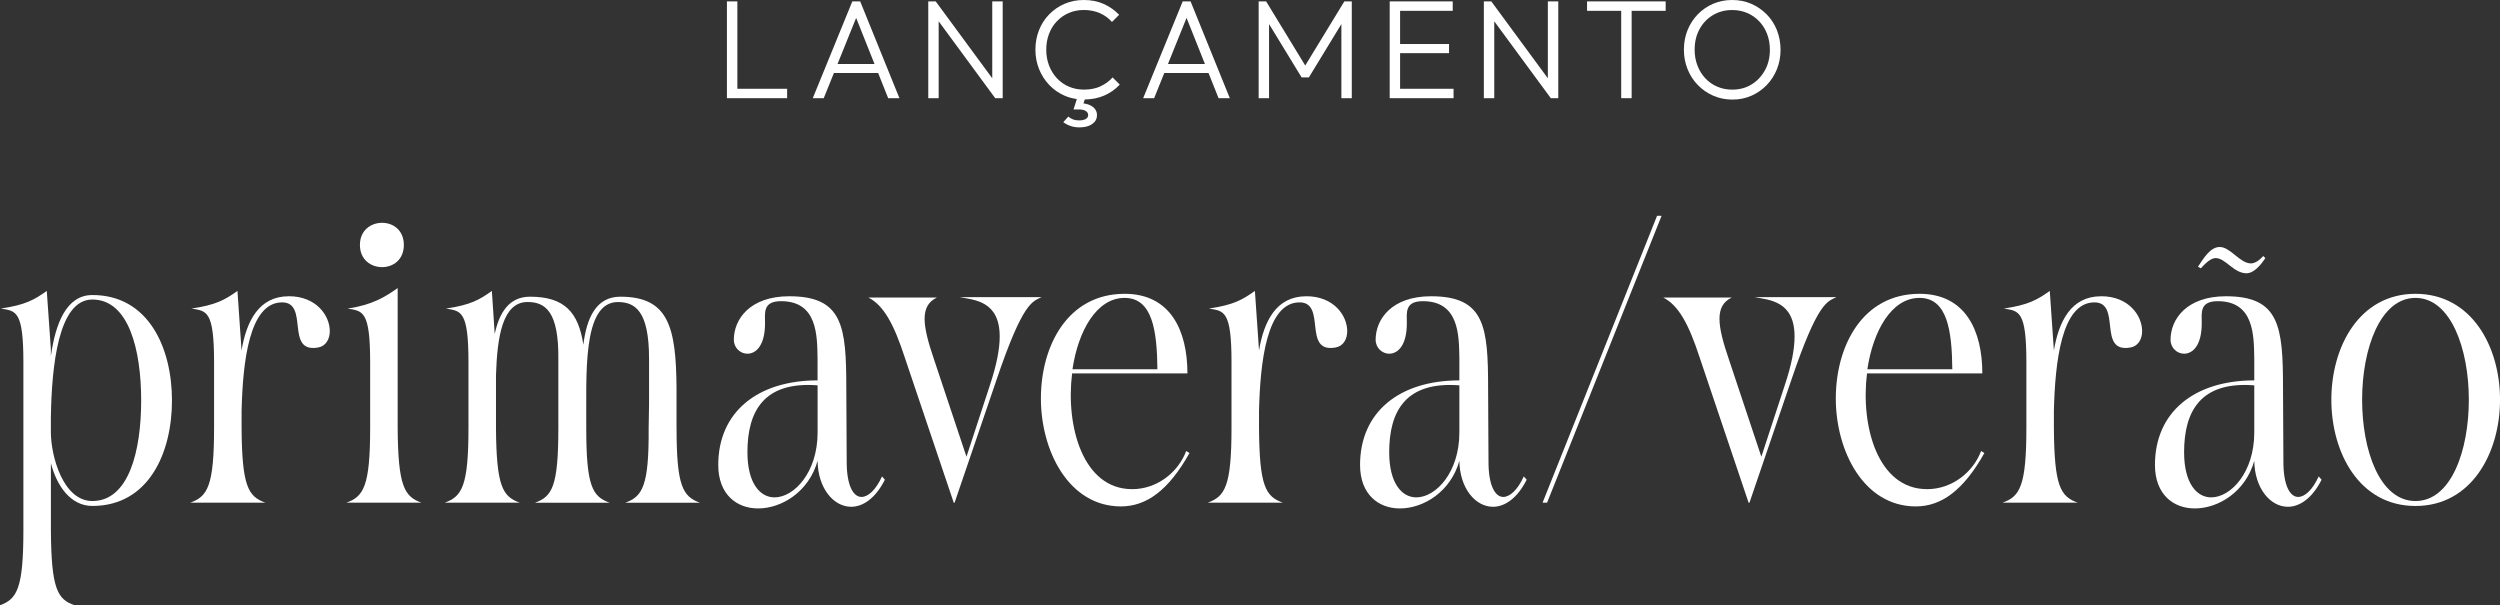
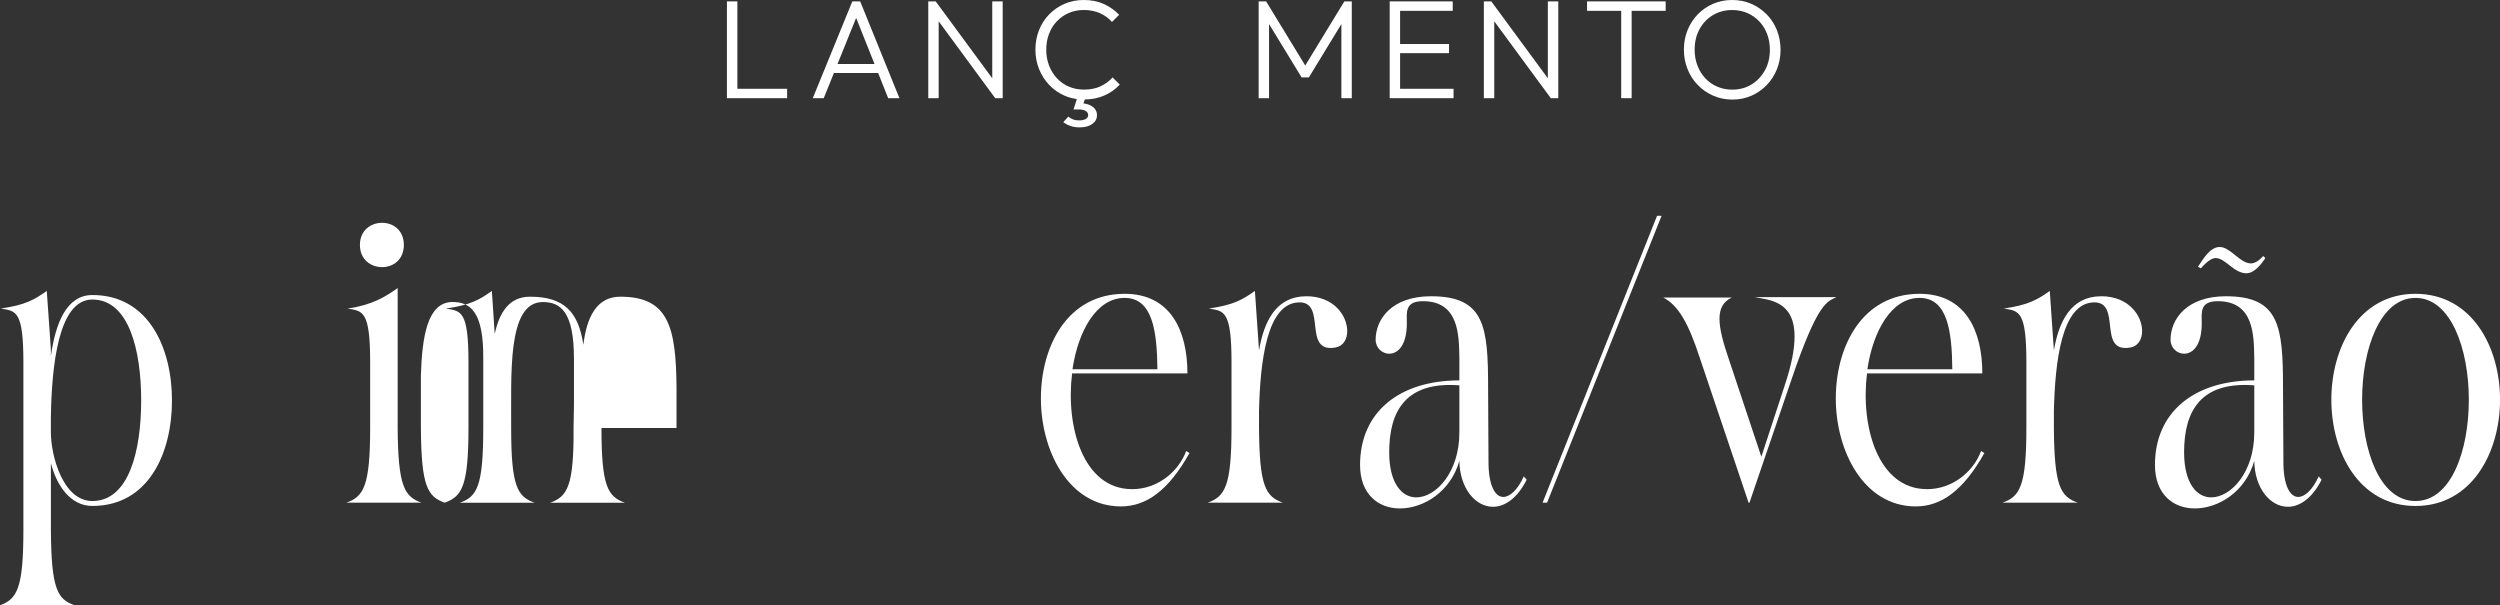
<svg xmlns="http://www.w3.org/2000/svg" id="Layer_2" data-name="Layer 2" viewBox="0 0 752.45 182.18">
  <rect x="0" y="0" width="752.45" height="182.18" fill="#333333" stroke="none" />
  <defs>
    <style>
      .cls-1 {
        fill: #fff;
      }
    </style>
  </defs>
  <g id="Layer_1-2" data-name="Layer 1">
    <g>
      <g>
        <path class="cls-1" d="M27.79,88.8c-7.91,0-11.12,8.77-12.48,18.4v-2.1l-1.23-17.54c-3.83,2.72-6.42,4.2-13.83,5.31,4.57.74,6.79.62,6.79,16.18v50.64c0,17.54-1.98,20.63-7.04,22.48h22.48c-5.19-1.73-7.04-4.94-7.16-22.48v-20.26c1.85,7.04,6.05,12.85,12.48,12.85,16.92,0,23.96-15.93,23.96-31.74s-7.04-31.74-23.96-31.74ZM27.79,150.8c-8.77,0-12.48-13.46-12.48-20.75v-4.45c.25-15.44,2.22-35.45,12.48-35.45,10.99,0,14.7,15.19,14.7,30.39s-3.71,30.26-14.7,30.26Z" />
-         <path class="cls-1" d="M86.91,89.17c-9.02,0-12.72,7.53-14.21,16.3l-1.23-17.91c-3.83,2.72-6.42,4.2-13.83,5.31,4.57.74,6.79.62,6.79,16.18v19.76c0,17.54-1.98,20.63-7.16,22.48h22.6c-5.19-1.85-7.04-4.94-7.16-22.48v-5.19c.37-14.95,2.35-32.49,12.1-32.61,8.4-.12.86,15.32,10.87,13.59,2.35-.37,3.58-2.47,3.58-4.94,0-4.57-3.95-10.5-12.35-10.5Z" />
        <path class="cls-1" d="M119.69,128.82v-42.12c-3.83,2.72-7.66,5.06-15.07,6.18,4.57.74,6.79.62,6.79,16.18v19.76c0,17.54-1.98,20.63-7.16,22.48h22.6c-5.19-1.85-7.04-5.06-7.16-22.48Z" />
        <path class="cls-1" d="M115,80.4c3.33,0,6.55-2.22,6.55-6.67s-3.21-6.67-6.55-6.67-6.67,2.22-6.67,6.67,3.33,6.67,6.67,6.67Z" />
-         <path class="cls-1" d="M203.62,128.82v-11.98c-.12-18.53-2.47-27.54-16.92-27.54-7.29,0-10.13,6.42-11.12,14.45-1.48-9.76-5.68-14.45-16.06-14.45-6.3,0-9.26,4.82-10.62,11.24l-.86-12.97c-3.83,2.72-6.42,4.2-13.83,5.31,4.57.74,6.79.62,6.79,16.18v19.76c0,17.54-1.98,20.63-7.16,22.48h22.6c-5.19-1.85-7.04-4.94-7.16-22.48v-15.93c.37-11.61,1.98-21.99,9.51-21.99,5.31,0,9.39,2.84,9.26,17.05v20.88c0,17.54-1.85,20.63-7.04,22.48h22.48c-5.19-1.85-7.04-4.94-7.04-22.48.12-15.69-1.36-37.92,9.51-37.92,5.31,0,9.39,2.84,9.39,17.05v13.83l-.12,7.04c.12,17.42-1.85,20.63-7.04,22.48h22.48c-5.19-1.85-7.04-5.06-7.04-22.48Z" />
-         <path class="cls-1" d="M259.29,149.57c-2.47,0-4.45-3.46-4.45-10.5l-.12-22.23c0-18.53-.99-27.67-17.17-27.67-11.86,0-16.68,6.92-16.68,13.09,0,2.47,1.98,4.2,4.08,4.2,2.59,0,5.31-2.47,5.31-9.14,0-3.09-.74-6.67,4.82-6.67,10.99,0,10.87,10.38,10.99,17.29v6.55c-18.03,0-29.89,9.51-29.89,25.45,0,8.89,5.56,13.09,11.98,13.09,7.16,0,15.32-5.06,17.91-14.33.12,8.28,4.82,13.83,10.13,13.83,3.46,0,7.29-2.47,10.13-8.15l-.86-.99c-1.85,4.08-4.2,6.18-6.18,6.18ZM246.08,130.18c0,11.98-7.04,19.52-12.97,19.52-4.32,0-8.15-4.2-8.15-13.59,0-12.48,5.06-21.37,21.12-20.13v14.2Z" />
-         <path class="cls-1" d="M288.78,89.42c4.45.86,12.11,1.11,12.11,11.86,0,3.71-.87,8.4-2.96,14.7l-7.04,21.49-9.76-29.27c-1.73-5.06-2.84-9.14-2.84-12.23s1.11-5.19,3.71-6.42h-20.63c4.57,2.35,7.66,7.91,10.99,18.16l14.7,43.6h.25l12.6-36.93c8.03-23.72,10.87-23.59,13.59-24.95h-24.7Z" />
+         <path class="cls-1" d="M203.62,128.82v-11.98c-.12-18.53-2.47-27.54-16.92-27.54-7.29,0-10.13,6.42-11.12,14.45-1.48-9.76-5.68-14.45-16.06-14.45-6.3,0-9.26,4.82-10.62,11.24l-.86-12.97c-3.83,2.72-6.42,4.2-13.83,5.31,4.57.74,6.79.62,6.79,16.18v19.76c0,17.54-1.98,20.63-7.16,22.48c-5.19-1.85-7.04-4.94-7.16-22.48v-15.93c.37-11.61,1.98-21.99,9.51-21.99,5.31,0,9.39,2.84,9.26,17.05v20.88c0,17.54-1.85,20.63-7.04,22.48h22.48c-5.19-1.85-7.04-4.94-7.04-22.48.12-15.69-1.36-37.92,9.51-37.92,5.31,0,9.39,2.84,9.39,17.05v13.83l-.12,7.04c.12,17.42-1.85,20.63-7.04,22.48h22.48c-5.19-1.85-7.04-5.06-7.04-22.48Z" />
        <path class="cls-1" d="M340.71,147.22c-14.7,0-20.01-18.77-18.03-34.83h34.71c0-12.85-5.06-23.96-18.9-23.96-17.17,0-25.2,15.69-25.2,31.5s8.4,32.49,24.09,32.49c7.66,0,14.33-4.82,20.63-16.06l-.99-.62c-2.35,6.3-8.65,11.49-16.3,11.49ZM338.48,89.66c8.4,0,9.76,9.88,9.88,21.49h-25.57c1.73-11.61,7.29-21.49,15.69-21.49Z" />
        <path class="cls-1" d="M393.14,89.17c-9.02,0-12.72,7.53-14.2,16.3l-1.24-17.91c-3.83,2.72-6.42,4.2-13.83,5.31,4.57.74,6.79.62,6.79,16.18v19.76c0,17.54-1.98,20.63-7.16,22.48h22.6c-5.19-1.85-7.04-4.94-7.16-22.48v-5.19c.37-14.95,2.35-32.49,12.1-32.61,8.4-.12.87,15.32,10.87,13.59,2.35-.37,3.58-2.47,3.58-4.94,0-4.57-3.95-10.5-12.35-10.5Z" />
        <path class="cls-1" d="M452.46,149.57c-2.47,0-4.45-3.46-4.45-10.5l-.12-22.23c0-18.53-.99-27.67-17.17-27.67-11.86,0-16.68,6.92-16.68,13.09,0,2.47,1.98,4.2,4.08,4.2,2.59,0,5.31-2.47,5.31-9.14,0-3.09-.74-6.67,4.82-6.67,10.99,0,10.87,10.38,10.99,17.29v6.55c-18.03,0-29.89,9.51-29.89,25.45,0,8.89,5.56,13.09,11.98,13.09,7.16,0,15.32-5.06,17.91-14.33.12,8.28,4.82,13.83,10.13,13.83,3.46,0,7.29-2.47,10.13-8.15l-.87-.99c-1.85,4.08-4.2,6.18-6.18,6.18ZM439.24,130.18c0,11.98-7.04,19.52-12.97,19.52-4.32,0-8.15-4.2-8.15-13.59,0-12.48,5.06-21.37,21.12-20.13v14.2Z" />
        <polygon class="cls-1" points="464.28 151.3 465.64 151.3 500.1 64.96 498.74 64.96 464.28 151.3" />
        <path class="cls-1" d="M528.03,89.42c4.45.86,12.1,1.11,12.1,11.86,0,3.71-.86,8.4-2.96,14.7l-7.04,21.49-9.76-29.27c-1.73-5.06-2.84-9.14-2.84-12.23s1.11-5.19,3.71-6.42h-20.63c4.57,2.35,7.66,7.91,10.99,18.16l14.7,43.6h.25l12.6-36.93c8.03-23.72,10.87-23.59,13.59-24.95h-24.7Z" />
        <path class="cls-1" d="M579.96,147.22c-14.7,0-20.01-18.77-18.03-34.83h34.71c0-12.85-5.06-23.96-18.9-23.96-17.17,0-25.2,15.69-25.2,31.5s8.4,32.49,24.09,32.49c7.66,0,14.33-4.82,20.63-16.06l-.99-.62c-2.35,6.3-8.65,11.49-16.3,11.49ZM577.73,89.66c8.4,0,9.76,9.88,9.88,21.49h-25.57c1.73-11.61,7.29-21.49,15.69-21.49Z" />
        <path class="cls-1" d="M632.39,89.17c-9.02,0-12.72,7.53-14.21,16.3l-1.24-17.91c-3.83,2.72-6.42,4.2-13.83,5.31,4.57.74,6.79.62,6.79,16.18v19.76c0,17.54-1.98,20.63-7.16,22.48h22.6c-5.19-1.85-7.04-4.94-7.16-22.48v-5.19c.37-14.95,2.35-32.49,12.11-32.61,8.4-.12.86,15.32,10.87,13.59,2.35-.37,3.58-2.47,3.58-4.94,0-4.57-3.95-10.5-12.35-10.5Z" />
        <path class="cls-1" d="M666.88,77.68c2.96,0,5.43,4.57,9.26,4.57,2.22,0,4.32-2.47,5.68-4.57l-.62-.62c-1.11,1.23-2.47,2.22-3.71,2.22-3.33,0-6.18-4.94-9.39-4.94-2.84,0-4.82,3.34-6.55,5.93l.86.49c1.24-1.36,2.96-3.09,4.45-3.09Z" />
        <path class="cls-1" d="M691.71,149.57c-2.47,0-4.45-3.46-4.45-10.5l-.12-22.23c0-18.53-.99-27.67-17.17-27.67-11.86,0-16.68,6.92-16.68,13.09,0,2.47,1.98,4.2,4.08,4.2,2.59,0,5.31-2.47,5.31-9.14,0-3.09-.74-6.67,4.82-6.67,10.99,0,10.87,10.38,10.99,17.29v6.55c-18.03,0-29.89,9.51-29.89,25.45,0,8.89,5.56,13.09,11.98,13.09,7.16,0,15.32-5.06,17.91-14.33.12,8.28,4.82,13.83,10.13,13.83,3.46,0,7.29-2.47,10.13-8.15l-.87-.99c-1.85,4.08-4.2,6.18-6.18,6.18ZM678.49,130.18c0,11.98-7.04,19.52-12.97,19.52-4.32,0-8.15-4.2-8.15-13.59,0-12.48,5.06-21.37,21.12-20.13v14.2Z" />
        <path class="cls-1" d="M727.01,88.43c-16.92,0-25.32,15.93-25.32,31.87s8.4,31.99,25.32,31.99,25.45-16.06,25.45-31.99-8.52-31.87-25.45-31.87ZM727.01,150.8c-10.75,0-16.06-15.19-16.06-30.51s5.44-30.63,16.06-30.63,16.06,15.32,16.06,30.63-5.31,30.51-16.06,30.51Z" />
      </g>
      <g>
        <polygon class="cls-1" points="221.93 .42 218.79 .42 218.79 29.55 220.87 29.55 221.93 29.55 236.91 29.55 236.91 26.72 221.93 26.72 221.93 .42" />
        <path class="cls-1" d="M256.53.42l-11.9,29.13h3.3l3.06-7.58h13.31l3.02,7.58h3.39L258.9.42h-2.37ZM252.08,19.26l5.6-13.88,5.53,13.88h-11.14Z" />
        <polygon class="cls-1" points="298.65 23.56 281.63 .42 279.39 .42 279.39 29.55 282.52 29.55 282.52 6.41 299.54 29.55 301.79 29.55 301.79 .42 298.65 .42 298.65 23.56" />
        <path class="cls-1" d="M331.22,26c-1.45.65-3.11.97-4.97.97-1.64,0-3.15-.3-4.53-.89-1.38-.59-2.58-1.43-3.6-2.52-1.02-1.09-1.81-2.36-2.37-3.83-.57-1.47-.85-3.06-.85-4.78s.27-3.27.83-4.74c.55-1.47,1.34-2.74,2.37-3.81,1.03-1.07,2.23-1.91,3.6-2.5s2.87-.89,4.51-.89c1.78,0,3.39.32,4.83.95,1.44.64,2.65,1.52,3.64,2.65l2.16-2.16c-1.33-1.38-2.87-2.47-4.64-3.26-1.76-.79-3.76-1.19-5.99-1.19-2.09,0-4.02.38-5.78,1.14-1.76.76-3.31,1.82-4.64,3.18-1.33,1.35-2.35,2.94-3.07,4.76-.72,1.82-1.08,3.78-1.08,5.86s.37,4.04,1.1,5.86,1.76,3.42,3.09,4.81c1.33,1.38,2.88,2.46,4.66,3.22,1.14.49,2.35.8,3.62.98l-1,3.13h1.57c.93,0,1.64.15,2.12.47.48.31.72.72.72,1.23,0,.48-.23.87-.7,1.16s-1.16.44-2.1.44c-.68,0-1.28-.11-1.8-.32-.52-.21-.98-.49-1.38-.83l-1.52,1.69c.71.51,1.46.9,2.26,1.16.8.27,1.67.4,2.6.4,1.64,0,2.93-.34,3.87-1.02.95-.68,1.42-1.57,1.42-2.67s-.49-1.98-1.48-2.65c-.69-.46-1.56-.75-2.59-.87l.39-1.19c2.14-.03,4.1-.41,5.86-1.18,1.82-.79,3.38-1.89,4.68-3.3l-2.16-2.16c-.99,1.13-2.21,2.02-3.66,2.67Z" />
-         <path class="cls-1" d="M355.97.42l-11.9,29.13h3.3l3.06-7.58h13.31l3.02,7.58h3.39L358.34.42h-2.37ZM351.53,19.26l5.6-13.88,5.53,13.88h-11.14Z" />
        <polygon class="cls-1" points="392.85 19.72 381.08 .42 378.83 .42 378.83 29.55 381.96 29.55 381.96 7.24 391.75 23.29 393.95 23.29 403.73 7.24 403.73 29.55 406.86 29.55 406.86 .42 404.62 .42 392.85 19.72" />
        <polygon class="cls-1" points="421.4 16 436.13 16 436.13 13.25 421.4 13.25 421.4 3.26 437.24 3.26 437.24 .42 421.4 .42 420.34 .42 418.27 .42 418.27 29.55 420.34 29.55 421.4 29.55 437.49 29.55 437.49 26.72 421.4 26.72 421.4 16" />
        <polygon class="cls-1" points="465.87 23.56 448.85 .42 446.61 .42 446.61 29.55 449.74 29.55 449.74 6.41 466.76 29.55 469.01 29.55 469.01 .42 465.87 .42 465.87 23.56" />
        <polygon class="cls-1" points="477.67 3.26 487.95 3.26 487.95 29.55 491.09 29.55 491.09 3.26 501.33 3.26 501.33 .42 477.67 .42 477.67 3.26" />
        <path class="cls-1" d="M534.82,9.08c-.73-1.82-1.76-3.41-3.09-4.76-1.33-1.35-2.87-2.41-4.64-3.18-1.76-.76-3.68-1.14-5.74-1.14s-3.97.38-5.74,1.14-3.3,1.82-4.62,3.18c-1.31,1.35-2.34,2.94-3.07,4.74-.73,1.81-1.1,3.77-1.1,5.89s.37,4.04,1.1,5.86c.73,1.82,1.76,3.42,3.09,4.78,1.33,1.37,2.88,2.44,4.66,3.22,1.78.78,3.7,1.16,5.76,1.16s3.96-.39,5.72-1.16c1.75-.78,3.28-1.84,4.59-3.2s2.33-2.94,3.07-4.76c.73-1.82,1.1-3.77,1.1-5.86s-.37-4.09-1.1-5.91ZM531.22,21.13c-.99,1.81-2.33,3.23-4.02,4.28-1.69,1.04-3.64,1.57-5.84,1.57-1.61,0-3.11-.3-4.49-.89s-2.58-1.43-3.6-2.52c-1.02-1.09-1.81-2.36-2.37-3.83-.56-1.47-.85-3.06-.85-4.78,0-2.31.49-4.37,1.46-6.16s2.31-3.2,4.02-4.23c1.71-1.03,3.65-1.55,5.82-1.55,1.64,0,3.15.3,4.53.89s2.58,1.43,3.6,2.5c1.02,1.07,1.81,2.34,2.37,3.79.56,1.45.85,3.04.85,4.76,0,2.31-.49,4.38-1.48,6.18Z" />
      </g>
    </g>
  </g>
</svg>